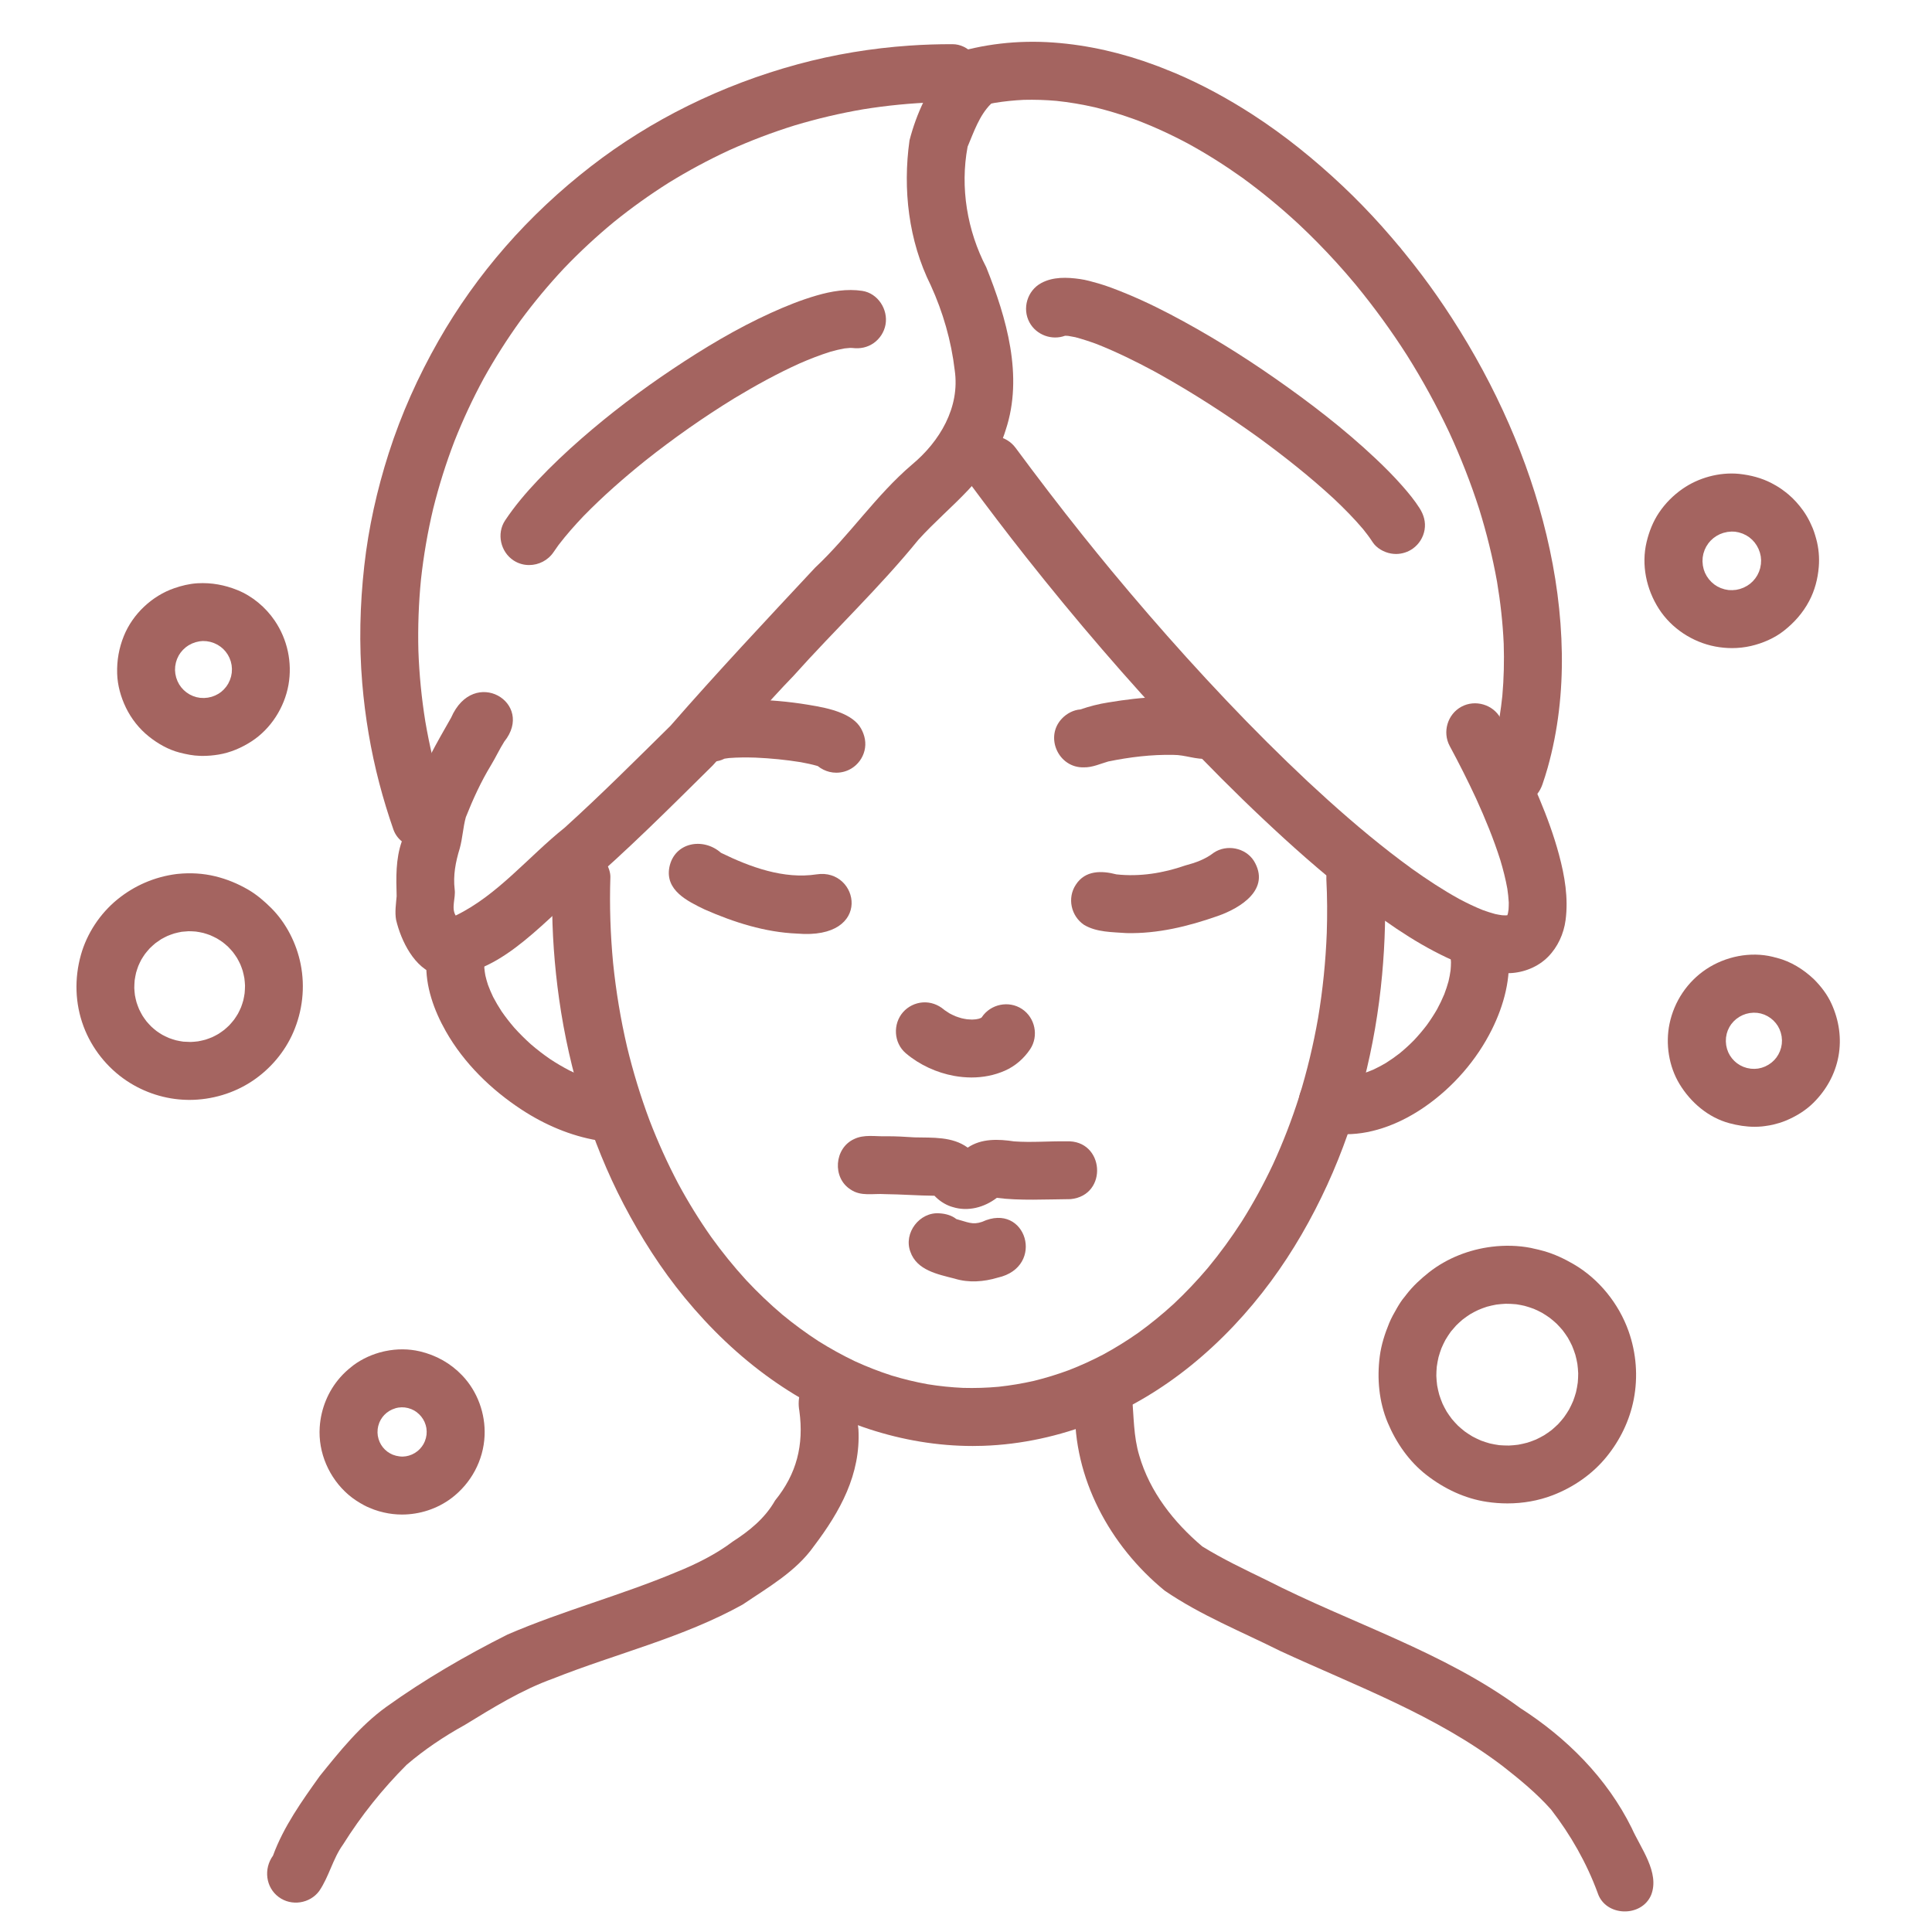
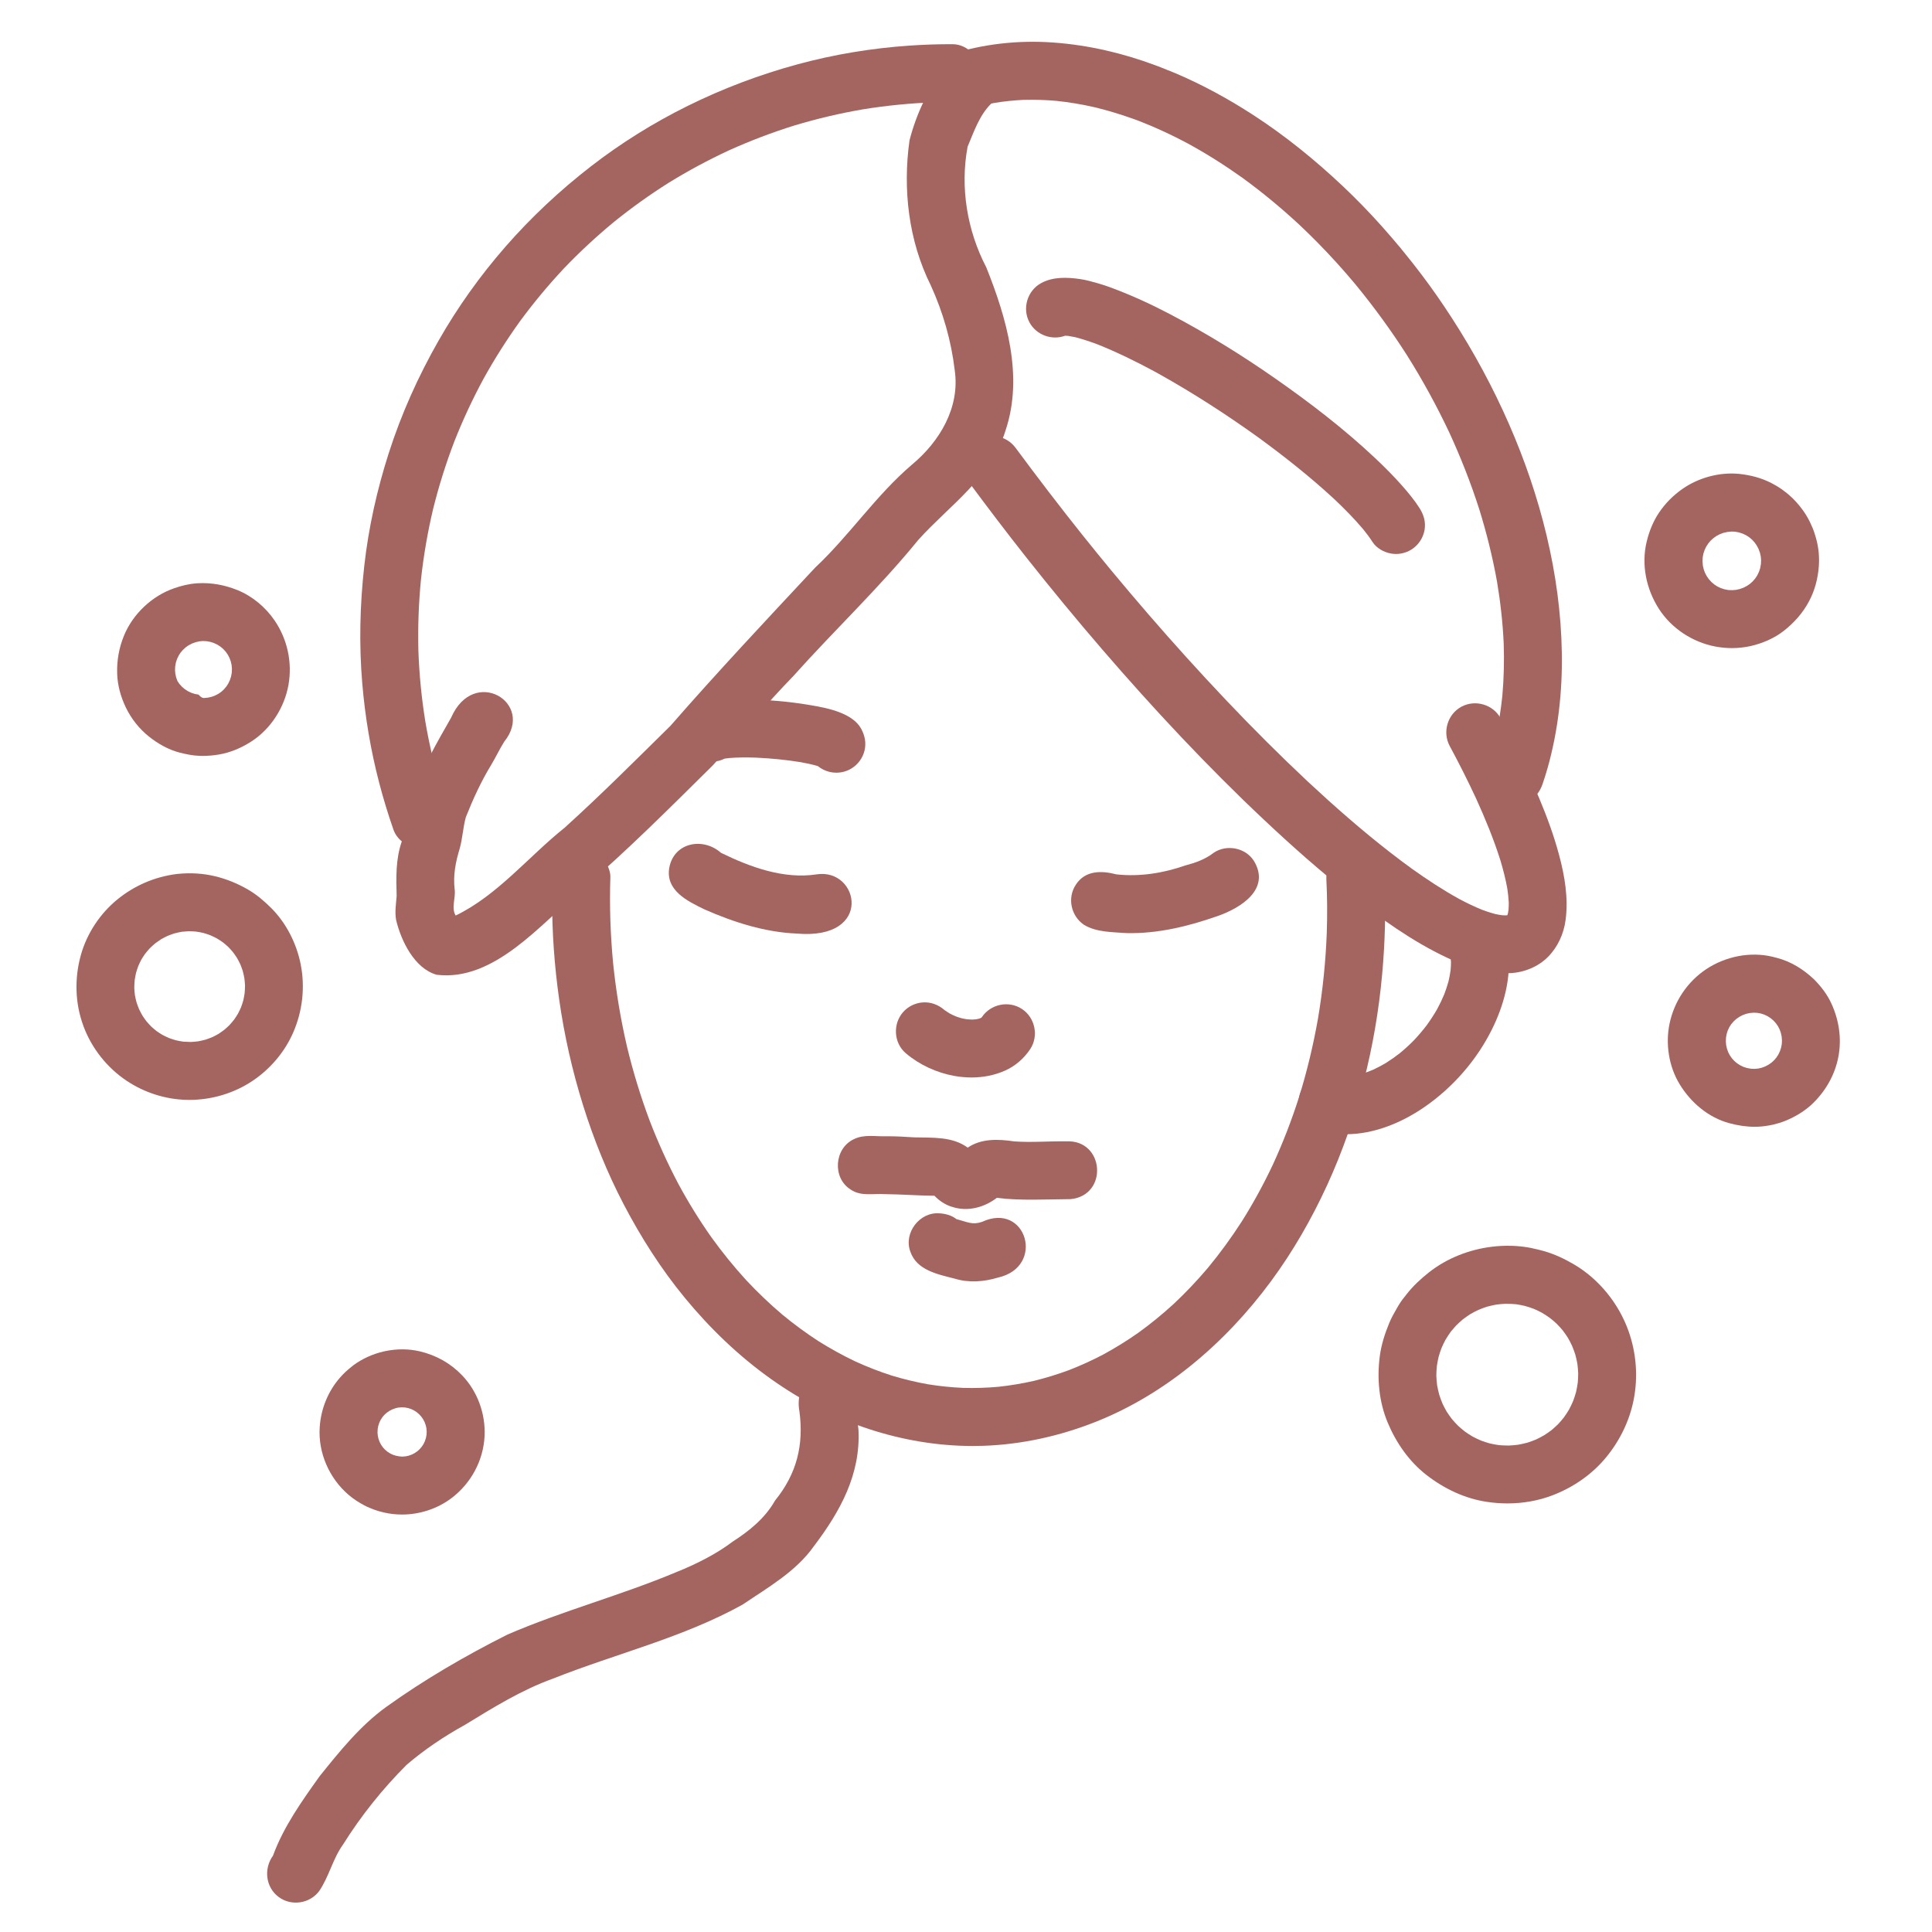
<svg xmlns="http://www.w3.org/2000/svg" version="1.1" id="Capa_de_vector_1_" x="0px" y="0px" viewBox="0 0 1000 1000" style="enable-background:new 0 0 1000 1000;" xml:space="preserve">
  <style type="text/css">
	.st0{fill:#A46460;}
</style>
  <path class="st0" d="M412.54,483.22c-16.51-0.66-32.75-5.85-47.79-12.47c-8.95-4.31-20.58-9.94-18.28-21.9  c2.6-12.91,17.48-15.59,26.7-7.44c15.14,7.4,32.51,13.78,49.56,11.15C444.71,449.19,452.31,486.62,412.54,483.22z" />
  <path class="st0" d="M583.06,482.97c-7.35-0.55-15.47-0.38-21.97-4.27c-6.76-4.59-8.79-13.91-4.24-20.78  c4.87-7.54,13.38-7.34,21-5.35c12.05,1.33,24.21-0.63,35.61-4.59c5.29-1.41,10.4-3.19,14.75-6.59c6.67-4.52,16.44-2.65,20.8,4.19  c8.8,14.55-6.57,24.31-18.76,28.56C615.06,479.47,599.28,483.35,583.06,482.97z" />
  <path class="st0" d="M493.94,556.89c-9.08-1.63-17.96-5.69-25.02-11.67c-0.01-0.01-0.02-0.01-0.02-0.02  c-0.04-0.04-0.09-0.07-0.13-0.11c-6.21-5.31-6.71-15.08-1.38-21.17c2.58-2.95,6.28-4.78,10.18-5.07c4.05-0.3,7.9,1.1,10.99,3.69  c0.04,0.04,0.09,0.07,0.13,0.11c0.05,0.04,0.1,0.08,0.15,0.13c0.02,0.01,0.03,0.02,0.05,0.04c0.84,0.6,1.71,1.17,2.59,1.71  c1.02,0.54,2.05,1.03,3.11,1.49c1.03,0.38,2.08,0.72,3.14,1.02c0.94,0.21,1.89,0.4,2.85,0.54c0.86,0.08,1.72,0.13,2.58,0.15  c0.66-0.03,1.32-0.07,1.97-0.14c0.48-0.08,0.95-0.18,1.42-0.28c0.29-0.09,0.58-0.19,0.87-0.3c0.16-0.07,0.31-0.15,0.46-0.23  c0.07-0.04,0.13-0.09,0.2-0.13c0.04-0.05,0.07-0.11,0.11-0.16c4.54-6.8,13.95-8.76,20.79-4.24c6.8,4.5,8.77,13.98,4.24,20.79  c-3.23,4.84-7.73,8.77-13.07,11.13c-5.48,2.42-11.37,3.53-17.3,3.53C499.86,557.69,496.88,557.42,493.94,556.89z" />
  <path class="st0" d="M493.2,624.79c-3.14-0.85-6.23-2.7-8.58-4.93c-0.33-0.31-0.64-0.62-0.95-0.94c-8.58-0.07-17.14-0.76-25.72-0.84  c-6.01-0.42-12.29,1.32-17.69-2.39c-9.59-6.06-8.45-21.36,1.76-26.08c5.2-2.58,11.14-1.29,16.71-1.48  c4.89-0.04,9.73,0.26,14.62,0.57c9.37,0.23,19.56-0.53,27.54,5.31c7.11-4.83,15.89-4.45,24.03-3.23c8.98,0.66,18.02-0.16,27.03-0.03  c19.79-0.91,21.8,28.01,2.19,29.92c-12.34,0.09-26.52,0.88-38.19-0.67C509.5,624.95,501.09,627.23,493.2,624.79z" />
  <path class="st0" d="M494.09,661.81c-8.69-2.24-19.56-4.29-22.89-13.93c-3.63-9.7,4.8-20.73,15.12-19.86  c3.11,0.18,6.31,1.06,8.71,2.98c5.78,1.53,8.27,3.16,13.31,1.42c22.86-10.62,33.01,23.3,8.15,28.87  C509.19,663.48,501.44,664.08,494.09,661.81z" />
-   <path class="st0" d="M309.25,590.27c-14.01-2.38-27.4-8.14-39.25-15.91c-15.81-10.36-29.89-24.07-39.26-40.61  c-6.1-10.76-10.62-23.31-10.05-35.84c0.2-4.03,1.5-7.71,4.39-10.61c2.8-2.8,6.65-4.39,10.61-4.39c7.89,0,15.38,6.83,15,15  c0,0.07,0,0.13-0.01,0.2c0,0.03,0,0.05,0,0.08c-0.03,0.94-0.02,1.88,0.01,2.83c0.12,1.3,0.3,2.58,0.53,3.86  c0.38,1.65,0.83,3.27,1.36,4.88c0.79,2.13,1.68,4.21,2.66,6.26c1.33,2.55,2.8,5.03,4.37,7.44c2.04,2.95,4.25,5.78,6.59,8.5  c2.71,3.01,5.58,5.86,8.6,8.57c3.16,2.72,6.47,5.27,9.91,7.64c3.27,2.15,6.64,4.14,10.12,5.94c3.09,1.51,6.25,2.87,9.49,4.04  c2.62,0.87,5.28,1.61,7.98,2.21c0.34,0.06,0.68,0.13,1.02,0.18c3.91,0.66,7.39,2.53,9.84,5.7c2.44,3.16,3.52,7.24,2.99,11.2  c-0.97,7.17-7.46,13.02-14.67,13.02C310.74,590.46,309.99,590.4,309.25,590.27z" />
  <path class="st0" d="M684.41,585.5c-0.59-0.12-1.18-0.28-1.76-0.48c-0.02-0.01-0.05-0.02-0.07-0.02c-0.03-0.01-0.07-0.02-0.1-0.03  c-7.81-2.41-12.11-11.25-9.6-18.92c1.2-3.7,3.87-6.83,7.3-8.63c3.64-1.91,7.71-2.1,11.62-0.96c0.06,0.02,0.11,0.03,0.16,0.05  c0.07,0.02,0.15,0.04,0.22,0.06c0.74,0.16,1.48,0.29,2.23,0.41c0.9,0.07,1.79,0.11,2.69,0.12c1.17-0.06,2.33-0.17,3.5-0.32  c1.52-0.27,3.02-0.61,4.51-1.02c1.9-0.6,3.77-1.3,5.6-2.07c2.28-1.06,4.5-2.23,6.66-3.51c2.49-1.57,4.89-3.27,7.21-5.08  c2.55-2.1,4.98-4.33,7.3-6.68c2.32-2.47,4.51-5.05,6.57-7.74c1.92-2.65,3.7-5.38,5.34-8.21c1.39-2.55,2.64-5.16,3.76-7.84  c0.84-2.21,1.58-4.45,2.21-6.73c0.44-1.88,0.8-3.77,1.06-5.68c0.13-1.39,0.2-2.79,0.21-4.19c-0.07-1.44-0.21-2.86-0.41-4.28  c-1.03-7.32,4.68-14.4,11.64-15.97c3.91-0.88,8.11-0.14,11.47,2.05c3.12,2.03,5.84,5.53,6.46,9.28c0.11,0.65,0.21,1.31,0.31,1.97  c0,0,0,0,0,0c0,0.03,0.01,0.06,0.01,0.09c0.01,0.05,0.02,0.1,0.02,0.16c0.02,0.14,0.04,0.28,0.05,0.42  c1.8,14.11-2.15,28.63-8.42,41.2c-7.89,15.81-19.99,29.68-34.47,39.78c-11.9,8.3-26.38,14.34-40.97,14.34  C692.61,587.03,688.49,586.55,684.41,585.5z M750.92,495.73c0-0.02,0-0.03,0-0.04c0.02,0,0.04-0.01,0.05-0.01  c-0.11-0.5-0.21-1-0.29-1.52C750.76,494.69,750.84,495.21,750.92,495.73z" />
  <path class="st0" d="M887.84,334.64c-11.78-2.23-22.7-9.38-29.2-19.51c-6.52-10.15-9.19-22.81-6.35-34.66  c1.29-5.36,3.32-10.52,6.41-15.12c3.26-4.84,7.36-8.96,12.14-12.3c8.3-5.79,19.06-8.74,29.18-7.79c0,0,0,0,0,0  c0.1,0.01,0.19,0.02,0.29,0.03c5.84,0.64,11.49,2.09,16.72,4.83c1.53,0.8,3.04,1.66,4.47,2.62c0.89,0.6,1.73,1.26,2.59,1.9  c0.06,0.04,0.12,0.09,0.17,0.13c0.01,0.01,0.02,0.01,0.03,0.02c0.48,0.36,0.95,0.74,1.4,1.13c2.86,2.42,5.37,5.25,7.56,8.29  c1.33,1.85,2.5,3.84,3.51,5.88c0.28,0.56,0.53,1.13,0.78,1.7c1.11,2.26,1.86,4.73,2.52,7.13c1.29,4.62,1.73,9.66,1.34,14.43  c-0.5,6.21-2.08,12.31-5.02,17.82c-3.25,6.11-7.67,11.09-13.09,15.35c-4.88,3.83-10.96,6.44-16.97,7.83  c-3.22,0.74-6.53,1.11-9.84,1.11C893.59,335.45,890.68,335.18,887.84,334.64z M896.73,305.46c0.64-0.04,1.27-0.09,1.91-0.16  c0.65-0.13,1.3-0.27,1.94-0.44c0.65-0.22,1.29-0.46,1.93-0.71c0.63-0.31,1.25-0.64,1.86-0.98c0.51-0.34,1-0.68,1.49-1.04  c0.49-0.42,0.97-0.85,1.43-1.3c0.43-0.48,0.84-0.96,1.24-1.46c0.37-0.53,0.72-1.07,1.06-1.62c0.31-0.6,0.6-1.21,0.87-1.83  c0.22-0.62,0.42-1.24,0.61-1.86c0.15-0.7,0.28-1.4,0.38-2.11c0.05-0.67,0.08-1.34,0.09-2.01c-0.04-0.66-0.09-1.31-0.17-1.96  c-0.13-0.65-0.27-1.29-0.44-1.93c-0.22-0.66-0.46-1.31-0.72-1.95c-0.29-0.59-0.59-1.16-0.91-1.73c-0.36-0.54-0.73-1.08-1.12-1.6  c-0.41-0.47-0.83-0.94-1.26-1.39c-0.45-0.41-0.91-0.8-1.38-1.18c-0.07-0.05-0.14-0.1-0.2-0.15c-0.49-0.34-0.99-0.66-1.5-0.97  c-0.6-0.31-1.21-0.6-1.82-0.87c-0.65-0.24-1.31-0.45-1.98-0.64c-0.64-0.14-1.28-0.26-1.93-0.36c-0.6-0.04-1.19-0.07-1.79-0.08  c-0.72,0.04-1.43,0.11-2.15,0.19c-0.73,0.15-1.46,0.31-2.18,0.5c-0.6,0.21-1.19,0.43-1.77,0.66c-0.59,0.3-1.18,0.6-1.75,0.92  c-0.54,0.36-1.07,0.73-1.59,1.11c-0.52,0.45-1.02,0.91-1.51,1.38c-0.38,0.43-0.75,0.86-1.1,1.3c-0.39,0.56-0.76,1.13-1.12,1.71  c-0.29,0.57-0.57,1.14-0.83,1.72c-0.23,0.65-0.45,1.3-0.65,1.96c-0.14,0.65-0.26,1.29-0.36,1.95c-0.05,0.68-0.09,1.37-0.1,2.06  c0.04,0.71,0.1,1.43,0.19,2.14c0.13,0.67,0.28,1.34,0.45,2c0.2,0.58,0.41,1.15,0.63,1.72c0.28,0.58,0.57,1.14,0.89,1.7  c0.37,0.56,0.75,1.1,1.14,1.64c0.44,0.51,0.9,1.01,1.37,1.5c0.47,0.43,0.96,0.84,1.46,1.24c0.51,0.35,1.04,0.69,1.57,1.02  c0.58,0.29,1.16,0.57,1.75,0.83c0.66,0.24,1.33,0.45,2,0.65c0.68,0.14,1.36,0.27,2.04,0.38  C895.37,305.42,896.05,305.45,896.73,305.46z" />
  <path class="st0" d="M895.08,581.36c-10.89-2.94-20-10.75-25.76-20.26c-5.55-9.15-7.34-20.79-5.17-31.23  c2.39-11.5,9.19-21.71,18.99-28.23c9.92-6.6,22.83-9.25,34.48-6.39c0.37,0.09,0.73,0.19,1.09,0.3c0.34,0.07,0.68,0.15,1.01,0.24  c7.24,1.87,13.65,5.89,19.06,10.96c3.76,3.75,7.01,7.96,9.22,12.83c3.88,8.53,5.3,17.95,3.57,27.23  c-1.71,9.21-6.32,17.43-12.94,23.99c-4.1,4.07-9.2,7.15-14.52,9.33c-2.02,0.82-4.13,1.45-6.24,1.96c-0.65,0.15-1.31,0.29-1.97,0.4  c-0.13,0.02-0.26,0.04-0.38,0.06c-1.18,0.18-2.36,0.39-3.56,0.5c-1.27,0.12-2.53,0.17-3.78,0.17  C903.76,583.22,899.39,582.52,895.08,581.36z M908.17,553.24c0.56-0.03,1.11-0.08,1.67-0.14c0.11-0.02,0.21-0.03,0.32-0.05  c0.57-0.11,1.14-0.25,1.71-0.39c0.58-0.19,1.15-0.4,1.72-0.63c0.6-0.29,1.19-0.6,1.77-0.93c0.53-0.35,1.05-0.71,1.56-1.09  c0.48-0.41,0.94-0.83,1.39-1.27c0.39-0.43,0.77-0.87,1.13-1.33c0.36-0.51,0.69-1.04,1.02-1.57c0.29-0.56,0.56-1.13,0.82-1.71  c0.23-0.63,0.43-1.26,0.62-1.89c0.13-0.63,0.25-1.25,0.35-1.88c0.05-0.64,0.08-1.28,0.09-1.92c-0.04-0.67-0.1-1.34-0.17-2  c-0.13-0.65-0.28-1.3-0.44-1.95c-0.2-0.59-0.42-1.18-0.65-1.76c-0.27-0.56-0.56-1.11-0.86-1.65c-0.33-0.5-0.68-1-1.04-1.48  c-0.41-0.47-0.83-0.93-1.26-1.38c-0.45-0.4-0.91-0.79-1.38-1.17c-0.53-0.37-1.06-0.72-1.61-1.05c-0.56-0.29-1.13-0.56-1.7-0.82  c-0.61-0.22-1.23-0.42-1.86-0.6c-0.58-0.12-1.17-0.23-1.76-0.32c-0.65-0.05-1.31-0.08-1.96-0.09c-0.69,0.04-1.39,0.1-2.08,0.19  c-0.62,0.12-1.23,0.26-1.84,0.42c-0.59,0.2-1.18,0.42-1.76,0.65c-0.57,0.28-1.13,0.57-1.69,0.88c-0.54,0.36-1.08,0.73-1.6,1.12  c-0.46,0.4-0.92,0.82-1.36,1.24c-0.43,0.48-0.84,0.97-1.25,1.47c-0.32,0.46-0.63,0.93-0.92,1.41c-0.3,0.59-0.59,1.19-0.86,1.8  c-0.2,0.57-0.39,1.15-0.56,1.73c-0.14,0.64-0.25,1.28-0.35,1.93c-0.05,0.67-0.08,1.34-0.09,2.01c0.04,0.66,0.1,1.31,0.17,1.97  c0.13,0.64,0.27,1.28,0.43,1.91c0.21,0.62,0.43,1.24,0.68,1.84c0.26,0.52,0.53,1.04,0.82,1.55c0.33,0.51,0.68,1.01,1.05,1.49  c0.4,0.46,0.8,0.9,1.22,1.34c0.28,0.25,0.56,0.5,0.84,0.74c0.2,0.16,0.39,0.32,0.59,0.48c0.12,0.08,0.24,0.16,0.35,0.24  c0.4,0.28,0.82,0.54,1.24,0.8c0.56,0.29,1.12,0.56,1.69,0.81c0.59,0.21,1.19,0.41,1.8,0.59c0.69,0.15,1.38,0.28,2.08,0.38  C906.87,553.19,907.52,553.22,908.17,553.24z" />
  <path class="st0" d="M769.68,777.37c-11.47-1.7-22.08-6.77-31.2-13.81c-9.07-7.01-15.8-16.7-20.2-27.2  c-4.53-10.83-5.61-22.82-4.11-34.38c0.77-5.93,2.6-11.62,4.87-17.13c1.11-2.7,2.55-5.25,4.01-7.77c1.14-1.98,2.45-4.09,4.01-5.9  c0.05-0.06,0.09-0.11,0.14-0.17c0.23-0.31,0.47-0.62,0.71-0.93c3.36-4.37,7.43-8.12,11.73-11.52c9.29-7.33,20.85-11.82,32.54-13.25  c6.67-0.82,13.64-0.68,20.25,0.62c0.4,0.08,0.79,0.17,1.18,0.28c1.82,0.37,3.64,0.82,5.45,1.33c5.44,1.54,10.55,3.95,15.42,6.78  c13.15,7.65,23.44,20.46,28.49,34.76c3.98,11.28,4.93,23.5,2.65,35.24c-2.12,10.94-7.09,21.14-14.11,29.76  c-7.29,8.96-17.14,15.76-27.9,19.88c-7.46,2.85-15.39,4.2-23.33,4.2C776.74,778.16,773.19,777.9,769.68,777.37z M781.01,748.21  c1.61-0.08,3.22-0.21,4.82-0.43c1.59-0.29,3.16-0.64,4.73-1.06c1.52-0.48,3.01-1.03,4.49-1.64c1.42-0.67,2.81-1.4,4.17-2.18  c1.33-0.85,2.62-1.75,3.88-2.7c1.2-1.01,2.36-2.06,3.47-3.16c1.03-1.11,2.01-2.26,2.94-3.45c0.93-1.3,1.8-2.64,2.62-4.01  c0.78-1.46,1.49-2.95,2.14-4.47c0.55-1.48,1.04-2.99,1.47-4.51c0.38-1.65,0.68-3.3,0.91-4.98c0.14-1.6,0.22-3.2,0.22-4.81  c-0.07-1.64-0.22-3.28-0.43-4.91c-0.28-1.58-0.63-3.15-1.05-4.7c-0.5-1.56-1.06-3.09-1.69-4.61c-0.68-1.45-1.42-2.86-2.22-4.25  c-0.82-1.28-1.69-2.52-2.61-3.73c-1.01-1.21-2.07-2.37-3.18-3.49c-1.13-1.05-2.31-2.05-3.53-3c-1.31-0.94-2.66-1.82-4.05-2.64  c-1.38-0.74-2.79-1.42-4.23-2.03c-1.56-0.59-3.14-1.1-4.74-1.54c-1.34-0.31-2.69-0.57-4.05-0.78c-0.14-0.02-0.28-0.04-0.42-0.06  c-1.78-0.16-3.55-0.24-5.33-0.25c-1.62,0.08-3.24,0.23-4.85,0.43c-1.62,0.3-3.22,0.66-4.82,1.09c-1.51,0.49-2.99,1.04-4.45,1.65  c-1.39,0.66-2.74,1.37-4.08,2.13c-1.37,0.88-2.7,1.81-4,2.8c-1.18,1-2.32,2.03-3.42,3.12c-0.84,0.91-1.65,1.84-2.43,2.8  c-0.12,0.15-0.25,0.3-0.37,0.45c-0.98,1.36-1.89,2.76-2.75,4.2c-0.75,1.42-1.45,2.86-2.08,4.34c-0.57,1.52-1.07,3.06-1.51,4.63  c-0.37,1.63-0.68,3.28-0.91,4.93c-0.14,1.58-0.22,3.16-0.23,4.75c0.07,1.67,0.21,3.33,0.43,4.99c0.29,1.63,0.66,3.23,1.09,4.82  c0.51,1.57,1.08,3.11,1.71,4.63c0.65,1.37,1.36,2.72,2.12,4.04c0.85,1.32,1.75,2.61,2.71,3.86c0.99,1.17,2.01,2.3,3.09,3.39  c1.14,1.05,2.32,2.06,3.55,3.03c1.28,0.91,2.58,1.76,3.93,2.57c1.48,0.79,2.98,1.51,4.52,2.17c1.49,0.55,3,1.04,4.53,1.47  c1.62,0.37,3.25,0.67,4.89,0.9C777.68,748.14,779.34,748.21,781.01,748.21z" />
  <path class="st0" d="M198.71,782.86c-1.69-0.39-3.36-0.84-4.98-1.44c-0.04-0.01-0.07-0.03-0.11-0.04c-0.07-0.03-0.14-0.05-0.21-0.08  c-0.24-0.09-0.48-0.19-0.72-0.29c-0.03-0.01-0.06-0.02-0.09-0.04c-0.42-0.15-0.83-0.31-1.23-0.49c-0.94-0.38-1.87-0.79-2.76-1.27  c-2.94-1.58-5.73-3.35-8.27-5.54c-9.98-8.61-15.74-21.75-14.86-34.96c0.63-9.57,4.33-18.68,10.69-25.87  c1.72-1.94,3.62-3.72,5.67-5.32c0.37-0.32,0.75-0.63,1.15-0.92c4.57-3.36,9.89-5.75,15.46-7.05c0.04-0.01,0.08-0.02,0.12-0.03  c0,0,0,0,0.01,0c0.24-0.06,0.49-0.11,0.74-0.16c0.07-0.01,0.14-0.03,0.21-0.04c5.87-1.22,11.99-1.22,17.79,0.15  c8.45,1.99,15.89,6.15,21.91,12.45c7.91,8.27,12.1,19.8,11.59,31.21c-0.57,12.79-7.01,24.7-17.22,32.37  c-7.31,5.49-16.42,8.43-25.53,8.43C204.91,783.92,201.77,783.57,198.71,782.86z M208.4,753.93c0.55-0.04,1.11-0.09,1.66-0.15  c0.51-0.1,1.03-0.21,1.54-0.34c0.54-0.18,1.07-0.37,1.6-0.58c0.51-0.25,1.02-0.51,1.52-0.79c0.48-0.32,0.95-0.65,1.41-0.99  c0.4-0.35,0.78-0.7,1.16-1.07c0.36-0.4,0.71-0.81,1.04-1.23c0.31-0.45,0.61-0.9,0.89-1.36c0.23-0.46,0.46-0.92,0.67-1.4  c0.21-0.58,0.4-1.16,0.57-1.75c0.12-0.54,0.22-1.09,0.31-1.64c0.04-0.56,0.07-1.11,0.08-1.67c-0.03-0.59-0.08-1.18-0.15-1.77  c-0.1-0.53-0.22-1.05-0.36-1.57c-0.18-0.54-0.38-1.07-0.59-1.6c-0.23-0.47-0.47-0.93-0.73-1.39c-0.31-0.47-0.63-0.93-0.97-1.39  c-0.35-0.41-0.71-0.8-1.08-1.19c-0.45-0.41-0.92-0.81-1.39-1.19c-0.4-0.27-0.81-0.54-1.22-0.79c-0.49-0.25-0.98-0.49-1.48-0.71  c-0.56-0.2-1.12-0.38-1.68-0.55c-0.56-0.12-1.12-0.22-1.68-0.31c-0.55-0.04-1.09-0.07-1.64-0.08c-0.58,0.03-1.15,0.08-1.73,0.15  c-0.43,0.08-0.85,0.18-1.27,0.28c-0.01,0-0.01,0-0.02,0.01c-0.62,0.2-1.22,0.42-1.83,0.66c-0.49,0.24-0.98,0.49-1.46,0.75  c-0.49,0.33-0.98,0.66-1.45,1.01c-0.41,0.37-0.82,0.74-1.22,1.12c-0.32,0.36-0.64,0.73-0.94,1.11c-0.31,0.45-0.62,0.91-0.91,1.38  c-0.25,0.48-0.49,0.97-0.71,1.46c-0.2,0.57-0.39,1.15-0.56,1.73c-0.11,0.52-0.2,1.04-0.29,1.57c-0.05,0.62-0.07,1.25-0.09,1.87  c0.04,0.55,0.09,1.1,0.15,1.65c0.12,0.57,0.24,1.13,0.39,1.69c0.18,0.52,0.38,1.04,0.58,1.55c0.23,0.47,0.47,0.93,0.73,1.39  c0.29,0.44,0.59,0.88,0.91,1.31c0.35,0.41,0.71,0.81,1.08,1.2c0.42,0.38,0.85,0.74,1.29,1.09c0.43,0.29,0.87,0.58,1.32,0.85  c0.45,0.23,0.91,0.45,1.36,0.67c0.08,0.03,0.16,0.06,0.25,0.09c0.52,0.18,1.04,0.35,1.57,0.5c0.55,0.11,1.1,0.22,1.65,0.3  C207.24,753.89,207.82,753.92,208.4,753.93z" />
  <path class="st0" d="M96.56,569.28c-11-0.25-21.91-3.78-31.04-9.89c-10.1-6.76-18.02-16.74-22.27-28.12  c-4.45-11.91-4.79-24.85-1.36-37.06c3.11-11.09,9.9-21.33,18.8-28.61c8.85-7.23,19.38-11.77,30.72-13.21c0.1-0.01,0.2-0.02,0.3-0.03  c0.17-0.02,0.35-0.04,0.52-0.05c6.39-0.64,12.96-0.26,19.2,1.26c6.05,1.48,11.67,3.8,17.05,6.93c4.41,2.57,8.3,5.91,11.9,9.5  c7.79,7.77,13.12,18.35,15.25,29.09c2.36,11.89,0.97,24.21-3.86,35.31c-4.39,10.11-11.87,18.89-21.01,25.02  c-9.69,6.5-21.21,9.89-32.85,9.89C97.48,569.29,97.02,569.29,96.56,569.28z M98.72,539.32c1.28-0.06,2.55-0.17,3.82-0.33  c1.28-0.24,2.54-0.52,3.8-0.86c1.18-0.39,2.33-0.81,3.48-1.28c1.11-0.53,2.2-1.1,3.26-1.71c1.03-0.67,2.02-1.37,3-2.11  c0.91-0.77,1.79-1.57,2.64-2.4c0.85-0.93,1.66-1.88,2.44-2.86c0.71-1.01,1.38-2.04,2.01-3.09c0.57-1.09,1.1-2.19,1.59-3.32  c0.43-1.15,0.81-2.31,1.15-3.49c0.29-1.25,0.52-2.51,0.71-3.79c0.12-1.32,0.18-2.63,0.2-3.95c-0.06-1.29-0.18-2.57-0.34-3.85  c-0.24-1.28-0.52-2.54-0.86-3.8c-0.37-1.13-0.78-2.25-1.23-3.35c-0.54-1.14-1.12-2.26-1.75-3.35c-0.67-1.04-1.37-2.04-2.12-3.03  c-0.8-0.94-1.63-1.85-2.49-2.73c-0.87-0.8-1.77-1.56-2.69-2.29c-1-0.71-2.02-1.37-3.07-2c-1.15-0.61-2.31-1.17-3.51-1.69  c-1.19-0.44-2.38-0.83-3.6-1.17c-1.24-0.28-2.49-0.51-3.76-0.69c-1.27-0.11-2.54-0.18-3.82-0.18c-1.11,0.05-2.22,0.14-3.33,0.27  c-0.04,0-0.08,0.01-0.11,0.01c-0.02,0-0.04,0.01-0.06,0.01c-0.02,0-0.04,0.01-0.07,0.01c-1.29,0.23-2.56,0.52-3.82,0.86  c-1.2,0.39-2.38,0.82-3.55,1.3c-1.11,0.53-2.19,1.1-3.27,1.7c-1,0.65-1.98,1.33-2.94,2.04c-1,0.85-1.96,1.72-2.9,2.63  c-0.84,0.93-1.64,1.88-2.42,2.86c-0.69,0.98-1.34,1.99-1.96,3.02c-0.57,1.08-1.09,2.18-1.57,3.3c-0.42,1.14-0.79,2.29-1.14,3.46  c-0.3,1.3-0.54,2.62-0.74,3.94c-0.11,1.34-0.18,2.67-0.19,4.01c0.07,1.22,0.17,2.44,0.32,3.65c0.23,1.26,0.51,2.52,0.85,3.76  c0.39,1.2,0.83,2.37,1.31,3.53c0.54,1.12,1.11,2.21,1.72,3.28c0.66,1.02,1.36,2.02,2.1,2.99c0.8,0.94,1.63,1.85,2.5,2.73  c0.88,0.8,1.78,1.57,2.72,2.31c0.98,0.7,1.99,1.35,3.02,1.97c1.15,0.61,2.31,1.16,3.5,1.67c1.18,0.43,2.37,0.82,3.58,1.16  c1.24,0.28,2.49,0.51,3.75,0.69C96.16,539.24,97.44,539.3,98.72,539.32z" />
-   <path class="st0" d="M103.47,391.23c-3.57-0.1-7-0.8-10.45-1.68c-5.84-1.49-11.3-4.61-15.98-8.35c-4.98-3.97-9.11-9.22-11.88-14.95  c-2.64-5.47-4.34-11.54-4.52-17.63c-0.2-6.77,0.94-13.21,3.48-19.48c4.59-11.33,14.55-20.73,26.12-24.7  c3.74-1.29,7.66-2.25,11.62-2.52c0.14-0.01,0.28-0.02,0.43-0.03c7.15-0.39,13.99,0.86,20.63,3.55c7.73,3.12,14.61,8.93,19.27,15.8  c6.59,9.7,9.16,21.65,7.13,33.21c-2.07,11.73-9.13,22.82-19.18,29.31c-5.14,3.32-10.86,5.78-16.91,6.79  c-2.81,0.47-5.57,0.71-8.4,0.71C104.39,391.25,103.93,391.25,103.47,391.23z M105.66,361.28c0.65-0.04,1.3-0.1,1.95-0.18  c0.65-0.13,1.3-0.28,1.95-0.44c0.61-0.21,1.2-0.43,1.8-0.67c0.59-0.29,1.17-0.59,1.74-0.91c0.48-0.32,0.96-0.65,1.42-0.99  c0.45-0.39,0.89-0.79,1.32-1.21c0.45-0.5,0.88-1,1.3-1.52c0.33-0.48,0.65-0.97,0.96-1.47c0.32-0.62,0.62-1.25,0.9-1.89  c0.22-0.62,0.42-1.24,0.61-1.87c0.13-0.63,0.25-1.27,0.35-1.91c0.05-0.67,0.08-1.35,0.09-2.02c-0.04-0.64-0.09-1.28-0.17-1.93  c-0.12-0.64-0.26-1.27-0.42-1.89c-0.22-0.64-0.45-1.27-0.7-1.89c-0.27-0.55-0.55-1.09-0.85-1.62c-0.35-0.53-0.72-1.06-1.1-1.57  c-0.41-0.48-0.84-0.95-1.28-1.4c-0.43-0.39-0.88-0.77-1.34-1.13c-0.53-0.37-1.06-0.71-1.61-1.05c-0.59-0.31-1.19-0.6-1.8-0.86  c-0.63-0.23-1.27-0.43-1.91-0.62c-0.63-0.14-1.26-0.25-1.89-0.35c-0.67-0.05-1.34-0.09-2.01-0.1c-0.56,0.04-1.13,0.09-1.69,0.16  c-0.67,0.13-1.34,0.28-2,0.45c-0.65,0.22-1.29,0.45-1.93,0.7c-0.6,0.3-1.19,0.61-1.78,0.94c-0.46,0.31-0.92,0.63-1.37,0.96  c-0.53,0.45-1.04,0.92-1.54,1.4c-0.42,0.47-0.83,0.96-1.22,1.45c-0.31,0.46-0.62,0.92-0.91,1.39c-0.31,0.6-0.61,1.21-0.88,1.83  c-0.21,0.59-0.41,1.19-0.59,1.8c-0.15,0.68-0.27,1.36-0.38,2.04c-0.05,0.65-0.08,1.3-0.09,1.96c0.04,0.64,0.09,1.27,0.17,1.9  c0.13,0.65,0.27,1.29,0.43,1.93c0.21,0.63,0.44,1.26,0.69,1.88c0.28,0.57,0.57,1.13,0.87,1.68c0.34,0.51,0.69,1.01,1.06,1.51  c0.41,0.48,0.84,0.94,1.28,1.4c0.46,0.41,0.93,0.81,1.41,1.2c0.54,0.37,1.08,0.73,1.64,1.07c0.56,0.29,1.12,0.56,1.7,0.81  c0.62,0.22,1.24,0.42,1.86,0.61c0.63,0.13,1.27,0.25,1.91,0.35C104.28,361.24,104.97,361.27,105.66,361.28z" />
-   <path class="st0" d="M265.86,290.11c-6.8-4.42-8.93-13.94-4.41-20.75c4.95-7.45,10.79-14.3,16.93-20.79  c7.16-7.57,14.73-14.71,22.57-21.56c14.89-13,30.73-24.98,47.16-35.96c16.23-10.84,33.13-21.02,50.93-29.1  c7.72-3.5,15.54-6.66,23.69-9.02c7.61-2.2,15.68-3.58,23.59-2.37c8.09,1.24,13.46,9.63,12.02,17.48c-0.71,3.85-2.95,7.32-6.16,9.56  c-3.2,2.24-6.98,3-10.8,2.53c-0.43-0.03-0.86-0.05-1.29-0.06c-1,0.06-2,0.15-2.99,0.28c-2.43,0.43-4.83,1.02-7.21,1.69  c-5.48,1.71-10.82,3.8-16.08,6.1c-11.56,5.23-22.69,11.35-33.55,17.9c-16.04,9.84-31.47,20.67-46.22,32.37  c-11.13,8.94-21.88,18.37-31.87,28.58c-4.61,4.83-9.03,9.82-13.09,15.13c-0.86,1.17-1.69,2.36-2.5,3.57  c-2.89,4.36-7.77,6.78-12.71,6.78C271.14,292.48,268.34,291.72,265.86,290.11z" />
+   <path class="st0" d="M103.47,391.23c-3.57-0.1-7-0.8-10.45-1.68c-5.84-1.49-11.3-4.61-15.98-8.35c-4.98-3.97-9.11-9.22-11.88-14.95  c-2.64-5.47-4.34-11.54-4.52-17.63c-0.2-6.77,0.94-13.21,3.48-19.48c4.59-11.33,14.55-20.73,26.12-24.7  c3.74-1.29,7.66-2.25,11.62-2.52c0.14-0.01,0.28-0.02,0.43-0.03c7.15-0.39,13.99,0.86,20.63,3.55c7.73,3.12,14.61,8.93,19.27,15.8  c6.59,9.7,9.16,21.65,7.13,33.21c-2.07,11.73-9.13,22.82-19.18,29.31c-5.14,3.32-10.86,5.78-16.91,6.79  c-2.81,0.47-5.57,0.71-8.4,0.71C104.39,391.25,103.93,391.25,103.47,391.23z M105.66,361.28c0.65-0.04,1.3-0.1,1.95-0.18  c0.65-0.13,1.3-0.28,1.95-0.44c0.61-0.21,1.2-0.43,1.8-0.67c0.59-0.29,1.17-0.59,1.74-0.91c0.48-0.32,0.96-0.65,1.42-0.99  c0.45-0.39,0.89-0.79,1.32-1.21c0.45-0.5,0.88-1,1.3-1.52c0.33-0.48,0.65-0.97,0.96-1.47c0.32-0.62,0.62-1.25,0.9-1.89  c0.22-0.62,0.42-1.24,0.61-1.87c0.13-0.63,0.25-1.27,0.35-1.91c0.05-0.67,0.08-1.35,0.09-2.02c-0.04-0.64-0.09-1.28-0.17-1.93  c-0.12-0.64-0.26-1.27-0.42-1.89c-0.22-0.64-0.45-1.27-0.7-1.89c-0.27-0.55-0.55-1.09-0.85-1.62c-0.35-0.53-0.72-1.06-1.1-1.57  c-0.41-0.48-0.84-0.95-1.28-1.4c-0.43-0.39-0.88-0.77-1.34-1.13c-0.53-0.37-1.06-0.71-1.61-1.05c-0.59-0.31-1.19-0.6-1.8-0.86  c-0.63-0.23-1.27-0.43-1.91-0.62c-0.63-0.14-1.26-0.25-1.89-0.35c-0.67-0.05-1.34-0.09-2.01-0.1c-0.56,0.04-1.13,0.09-1.69,0.16  c-0.67,0.13-1.34,0.28-2,0.45c-0.65,0.22-1.29,0.45-1.93,0.7c-0.6,0.3-1.19,0.61-1.78,0.94c-0.46,0.31-0.92,0.63-1.37,0.96  c-0.53,0.45-1.04,0.92-1.54,1.4c-0.42,0.47-0.83,0.96-1.22,1.45c-0.31,0.46-0.62,0.92-0.91,1.39c-0.31,0.6-0.61,1.21-0.88,1.83  c-0.21,0.59-0.41,1.19-0.59,1.8c-0.15,0.68-0.27,1.36-0.38,2.04c-0.05,0.65-0.08,1.3-0.09,1.96c0.04,0.64,0.09,1.27,0.17,1.9  c0.13,0.65,0.27,1.29,0.43,1.93c0.21,0.63,0.44,1.26,0.69,1.88c0.34,0.51,0.69,1.01,1.06,1.51  c0.41,0.48,0.84,0.94,1.28,1.4c0.46,0.41,0.93,0.81,1.41,1.2c0.54,0.37,1.08,0.73,1.64,1.07c0.56,0.29,1.12,0.56,1.7,0.81  c0.62,0.22,1.24,0.42,1.86,0.61c0.63,0.13,1.27,0.25,1.91,0.35C104.28,361.24,104.97,361.27,105.66,361.28z" />
  <path class="st0" d="M720,286.51c-3.66-0.63-7.55-2.79-9.59-5.99c-1.49-2.33-3.17-4.53-4.9-6.67c-4.67-5.52-9.76-10.66-15.01-15.62  c-12.52-11.56-25.91-22.14-39.68-32.17c-16.43-11.77-33.42-22.73-51.07-32.58c-0.82-0.46-1.65-0.91-2.48-1.37  c-9.61-5.16-19.38-9.96-29.52-13.99c-3.67-1.35-7.37-2.57-11.15-3.58c-1.25-0.26-2.5-0.49-3.77-0.69c-0.51-0.03-1.02-0.06-1.54-0.07  c-6.84,2.53-14.88-0.35-18.43-6.9c-3.9-7.19-1.14-16.44,6.04-20.34c6.13-3.34,13.37-3.06,20.06-2.11c3.19,0.45,6.34,1.36,9.43,2.24  c2.38,0.68,4.73,1.47,7.05,2.34c10.39,3.88,20.42,8.5,30.23,13.64c18.84,9.88,36.98,21.09,54.42,33.27  c18.1,12.64,35.67,26.13,51.76,41.28c4.87,4.58,9.59,9.31,14.01,14.34c3.17,3.6,6.27,7.36,8.86,11.41  c2.21,3.45,3.34,7.23,2.63,11.36c-0.66,3.83-2.84,7.31-5.99,9.59c-2.56,1.85-5.68,2.84-8.83,2.84  C721.68,286.73,720.84,286.65,720,286.51z" />
  <path class="st0" d="M748.93,495.68c-18.05-8.48-34.48-20.38-50.12-32.63c-15.63-12.23-30.47-25.46-44.92-39.06  c-14.57-13.71-28.67-27.9-42.43-42.43c-14.04-14.83-27.68-30.03-41.01-45.49c-13.47-15.62-26.59-31.56-39.39-47.74  c-10.11-12.78-19.95-25.76-29.65-38.86c-0.02-0.03-0.05-0.06-0.07-0.09c0,0,0-0.01,0-0.01c-4.82-6.61-3.24-16.17,3.36-20.95  c6.67-4.84,16.09-3.2,20.95,3.36c11.3,15.27,22.82,30.36,34.68,45.2c4.96,6.2,9.97,12.36,15.03,18.48  c12.58,15.16,25.46,30.08,38.68,44.7c13.55,14.98,27.42,29.67,41.73,43.92c7,6.97,14.08,13.83,21.28,20.58  c13.73,12.77,27.84,25.17,42.66,36.67c3.65,2.83,7.33,5.6,11.07,8.31c7.86,5.61,15.93,10.92,24.38,15.6  c3.99,2.13,8.07,4.09,12.26,5.78c2.13,0.78,4.29,1.49,6.48,2.07c1.2,0.26,2.41,0.48,3.63,0.64c0.59,0.04,1.18,0.07,1.78,0.07  c0.3-0.02,0.59-0.05,0.89-0.08c0,0,0-0.01,0.01-0.01c0.11-0.32,0.2-0.65,0.3-0.97c0.13-0.66,0.23-1.32,0.32-1.98  c0.08-1.2,0.11-2.41,0.11-3.61c-0.13-2.4-0.39-4.78-0.74-7.16c-0.9-4.98-2.15-9.88-3.6-14.73c-3.47-10.95-7.84-21.57-12.6-32.02  c-4.26-9.17-8.82-18.2-13.62-27.1c-3.88-7.2-1.16-16.44,6.03-20.34c7.17-3.89,16.47-1.16,20.34,6.03  c7.29,13.52,14.06,27.34,20.01,41.49c3.97,9.45,7.52,19.14,10.18,29.04c2.97,11.03,4.92,22.48,3.41,33.89  c-0.94,7.08-4.06,13.94-9.1,19.02c-5.16,5.21-12.53,8.16-19.82,8.43c-0.6,0.02-1.21,0.03-1.81,0.03  C768.89,503.75,758.6,500.22,748.93,495.68z" />
  <path class="st0" d="M226.03,504.54c-11.52-3.24-18.44-17.57-21.01-28.39c-0.72-4.05-0.06-8.21,0.28-12.28  c-0.26-9.59-0.55-19.18,2.68-28.39c2.33-7.95,2.36-16.39,5.45-24.13c5.28-13.97,12.67-26.96,20.07-39.89  c11.76-26.93,43.63-7.63,27.51,12.4c-2.49,3.95-4.46,8.23-6.88,12.22c-5.19,8.54-9.35,17.64-13.02,26.91  c-1.47,5.3-1.67,10.88-3.16,16.2c-2.14,6.96-3.48,13.89-2.61,21.19c0.6,4.47-1.9,9.52,0.51,13.5  c21.62-10.42,37.72-30.54,56.35-45.41c18.81-17.01,36.74-34.98,54.81-52.77c24.33-27.88,49.65-54.84,74.9-81.89  c17.85-16.73,31.46-37.41,50.11-53.31c14.38-11.95,24.96-29.66,22.14-48.88c-1.77-15.14-6.07-30.07-12.4-43.93  c-11.49-23.08-14.57-49.73-10.99-75.09c3.59-13.83,9.88-27.55,19.26-38.41c14.65-18.6,40.31,3.15,22.85,19.6  c-5.98,5.96-8.82,14.5-12.05,22.15c-3.95,21.06-0.24,43.43,9.66,62.41c10.5,26.19,19.32,56.4,10.06,84.18  c-7.49,24.83-28.73,38.65-45.21,56.88c-20.12,24.75-43.39,46.68-64.65,70.45c-14.49,14.93-27.78,30.93-41.77,46.32  c-22.26,21.99-44.38,44.21-68.18,64.58C279.93,478.21,255.76,508.15,226.03,504.54z" />
  <path class="st0" d="M203.61,429.32c-2.74-7.87-5.18-15.86-7.29-23.93c-4.44-16.94-7.35-34.3-8.82-51.74  c-1.7-20.26-1.21-40.59,1.05-60.78c2.21-19.77,6.58-39.32,12.64-58.25c6.49-20.27,15.24-39.75,25.77-58.23  c9.84-17.28,21.49-33.61,34.57-48.59c13.38-15.33,28.23-29.21,44.3-41.67c15.59-12.09,32.53-22.62,50.21-31.36  c18.23-9,37.24-16.18,56.86-21.5c18.84-5.12,38.27-8.31,57.74-9.66c7.45-0.52,14.93-0.76,22.39-0.74  c8.18,0.02,14.73,7.59,14.43,15.54c-0.14,3.95-1.88,7.75-4.78,10.44c-2.97,2.76-6.75,4-10.76,4c-2.68-0.01-5.36,0.03-8.03,0.1  c-12.42,0.43-24.78,1.64-37.05,3.61c-11.98,2.05-23.8,4.83-35.44,8.32c-11.6,3.61-22.95,7.92-34.02,12.91  c-10.76,4.99-21.21,10.6-31.3,16.83c-9.83,6.21-19.28,12.97-28.33,20.28c-9.1,7.51-17.74,15.53-25.9,24.06  c-8.01,8.55-15.5,17.56-22.46,26.98c-6.92,9.59-13.25,19.56-18.99,29.88c-5.72,10.56-10.8,21.44-15.21,32.61  c-4.37,11.4-8.03,23.05-10.98,34.9c-2.86,12.05-4.96,24.25-6.31,36.57c-1.21,12.3-1.66,24.64-1.34,36.99  c0.44,12.28,1.64,24.51,3.6,36.64c2.07,12.09,4.87,24.04,8.43,35.78c0.97,3.13,2,6.26,3.08,9.36c1.33,3.83,1.3,7.96-0.43,11.67  c-1.64,3.51-4.65,6.31-8.27,7.68c-1.67,0.64-3.43,0.94-5.18,0.94C211.7,438.96,205.69,435.31,203.61,429.32z" />
  <path class="st0" d="M779.63,415.93c-7.61-2.33-12.61-11.02-9.94-18.75c1.69-4.87,3.12-9.82,4.33-14.84  c1.65-7.32,2.81-14.72,3.59-22.18c0.79-8.99,1-17.99,0.71-27.01c-0.49-10.76-1.68-21.46-3.46-32.08  c-2.29-12.72-5.4-25.25-9.23-37.58c-4.35-13.54-9.56-26.78-15.51-39.69c-6.46-13.67-13.71-26.94-21.76-39.75  c-8.19-12.84-17.16-25.15-26.83-36.91c-6.24-7.5-12.81-14.73-19.66-21.69c-3.12-3.16-6.3-6.26-9.54-9.31  c-9.29-8.6-19.05-16.68-29.29-24.13c-9.14-6.51-18.62-12.51-28.48-17.88c-5.98-3.18-12.09-6.12-18.32-8.79  c-0.02-0.01-0.04-0.02-0.06-0.02c-1.77-0.74-3.54-1.48-5.33-2.19c-0.54-0.22-1.09-0.43-1.63-0.64c-0.73-0.27-1.47-0.54-2.21-0.81  c-3.99-1.45-8.03-2.76-12.1-3.95c-2.72-0.79-5.46-1.52-8.22-2.19c-6.56-1.5-13.2-2.63-19.9-3.33c-5.61-0.49-11.23-0.67-16.86-0.53  c-5.06,0.24-10.09,0.75-15.09,1.57c-4.65,0.87-9.25,1.99-13.25,3.25c-3.73,1.1-7.5,1.15-11.13-0.51c-3.52-1.61-6.34-4.6-7.75-8.21  c-1.46-3.75-1.34-8.02,0.34-11.68c1.54-3.37,4.61-6.58,8.21-7.75c17.4-5.63,35.73-7.66,53.96-6.34  c18.12,1.31,35.96,5.47,52.96,11.84c0.27,0.1,0.55,0.21,0.82,0.31c0.63,0.2,1.25,0.43,1.84,0.7c2.44,0.94,4.86,1.92,7.27,2.92  c0.15,0.06,0.3,0.12,0.44,0.18c13.78,5.88,27,13.09,39.58,21.21c16.79,10.84,32.34,23.45,46.87,37.15  c7.08,6.68,13.86,13.68,20.35,20.94c1.65,1.85,3.27,3.71,4.89,5.59c0.82,0.96,1.64,1.93,2.46,2.9c0.33,0.39,0.66,0.79,0.98,1.18  c0.02,0.02,0.03,0.04,0.05,0.05c0.15,0.16,0.3,0.33,0.44,0.5c0.49,0.53,0.95,1.1,1.37,1.69c0.43,0.52,0.85,1.03,1.28,1.55  c3.12,3.82,6.18,7.71,9.15,11.65c5.49,7.27,10.68,14.75,15.62,22.41c11.27,17.45,21.16,35.73,29.48,54.76  c8.11,18.52,14.7,37.77,19.4,57.44c4.79,20.04,7.62,40.55,7.93,61.16c0.31,19.96-1.92,40-7.33,59.23c-0.82,2.89-1.72,5.76-2.7,8.6  c-1.29,3.72-3.65,6.85-7.15,8.76c-2.21,1.21-4.71,1.83-7.21,1.83C782.54,416.59,781.06,416.37,779.63,415.93z" />
-   <path class="st0" d="M561.07,397.18c-13.22,0.44-20.58-15.82-11.32-25.35c2.38-2.5,5.9-4.38,9.42-4.62c4.7-1.6,9.53-2.87,14.45-3.62  c17.49-2.9,35.5-4.5,52.9-0.27c15.66,3.74,14.81,26.74-1.12,29.37c-6.1,0.68-11.94-2.01-18.05-1.96  c-11.31-0.25-22.64,1.15-33.72,3.41C569.56,395.32,565.36,397.27,561.07,397.18z" />
  <path class="st0" d="M429.31,399.52c-2.11-0.52-4.23-1.55-6-2.98c-0.08-0.03-0.17-0.06-0.25-0.09c-2.83-0.82-5.72-1.42-8.61-1.95  c-7.75-1.25-15.55-2.01-23.39-2.36c-4.59-0.14-9.18-0.14-13.76,0.22c-0.78,0.09-1.55,0.2-2.32,0.33  c-6.69,3.48-15.47,0.75-19.41-5.62c-2.1-3.4-2.75-7.57-1.8-11.45c0.95-3.89,3.4-6.99,6.7-9.19c3.55-2.37,8.16-3.29,12.33-3.72  c4.96-0.51,9.89-0.69,14.87-0.62c10.22,0.14,20.45,1.01,30.54,2.68c5.77,0.96,11.74,2.01,17.18,4.26c3.99,1.65,8.12,4.15,10.28,8.05  c1.96,3.56,2.79,7.43,1.8,11.45c-0.93,3.8-3.37,7.14-6.69,9.19c-2.38,1.47-5.13,2.23-7.9,2.23  C431.66,399.95,430.47,399.81,429.31,399.52z" />
  <path class="st0" d="M449.78,739.68c-18.03-5.89-35.08-14.82-50.54-25.79c-16.77-11.89-31.68-26.23-44.73-42.08  c-12.3-14.93-22.73-31.31-31.68-48.44c-8.54-16.35-15.49-33.57-21-51.16c-5.63-17.97-9.8-36.45-12.43-55.1  c-2.43-17.17-3.68-34.52-3.63-51.86c0.01-4.07,0.08-8.14,0.25-12.21c0.16-3.86,2.53-7.72,5.45-10.1c3.07-2.5,7.07-3.69,11-3.29  c3.93,0.41,7.6,2.39,10.1,5.46c2.61,3.21,3.45,6.95,3.36,8.96c-0.49,14.85,0.02,29.72,1.42,44.51c1.5,14.59,3.9,29.06,7.23,43.34  c3.12,12.9,6.99,25.61,11.65,38.04c4.31,11.2,9.25,22.14,14.85,32.75c5.16,9.56,10.87,18.8,17.12,27.68  c5.59,7.75,11.59,15.17,18.04,22.23c5.91,6.32,12.17,12.3,18.77,17.89c5.93,4.89,12.12,9.44,18.57,13.63  c6.14,3.85,12.47,7.36,19.01,10.48c6.17,2.82,12.48,5.28,18.93,7.36c6.13,1.86,12.35,3.37,18.65,4.5  c6.07,0.99,12.18,1.61,18.33,1.89c6.14,0.17,12.27-0.03,18.38-0.58c6.16-0.67,12.27-1.69,18.31-3.06c6.14-1.5,12.17-3.37,18.1-5.56  c6.1-2.37,12.05-5.09,17.85-8.13c6.23-3.39,12.25-7.14,18.06-11.21c6.4-4.62,12.51-9.63,18.34-14.96  c6.24-5.86,12.13-12.09,17.66-18.62c6.32-7.64,12.15-15.66,17.52-23.99c5.99-9.51,11.37-19.38,16.16-29.55  c5.24-11.38,9.74-23.08,13.55-35.02c4.14-13.37,7.39-26.99,9.81-40.76c2.44-14.57,3.93-29.29,4.5-44.07  c0.29-9.25,0.27-18.52-0.22-27.76c-0.4-8.16,6.42-15.23,14.49-15.5c8.29-0.27,15.07,6.32,15.5,14.49  c0.89,16.79,0.4,33.71-1.13,50.45c-1.7,18.61-4.87,37.16-9.54,55.25c-4.73,18.34-10.97,36.31-18.87,53.54  c-8.04,17.52-17.65,34.31-29.1,49.83c-11.92,16.16-25.75,30.92-41.36,43.57c-14.95,12.1-31.75,22.26-49.67,29.32  c-18.52,7.3-38.05,11.63-57.98,12.3c-1.8,0.06-3.59,0.09-5.39,0.09C485.24,748.44,467.12,745.35,449.78,739.68z" />
  <path class="st0" d="M144.3,981.93c-6.84-5.03-7.9-14.69-3-21.44c5.53-15.1,14.93-28.21,24.2-41.21  c10.37-12.86,20.92-26.04,34.41-35.78c19.8-14.21,41.07-26.55,62.83-37.49c28.56-12.31,58.73-20.27,87.36-32.3  c10.01-4,20.72-9.37,29.07-15.73c8.75-5.62,16.8-12.14,22.01-21.32c11.22-13.82,14.95-28.74,12.58-46.32  c-2.59-13.89,9.1-26.33,22.72-19.12c11.33,6.42,6.24,18.02,7.85,28.72c1.23,23.16-9.49,42.45-23.03,60.32  c-9.3,13.2-23.74,21.34-36.86,30.23c-30.86,17.17-65.54,25.37-98.18,38.35c-16.26,5.84-30.95,14.98-45.61,23.94  c-10.99,6.08-21.09,12.89-30.19,20.69c-12.47,12.48-23.53,26.29-32.9,41.25c-5.32,7.38-7.22,16.55-12.3,24.01  C160.42,985.33,150.84,986.76,144.3,981.93z" />
-   <path class="st0" d="M826.98,979.86c-5.68-15.52-14.03-30.17-24.14-43.23c-7.44-8.38-16.15-15.54-24.96-22.43  c-34.74-26.47-75.87-41.48-115.18-59.63c-20.1-10.06-41.27-18.52-59.87-31.26c-28.34-23.18-47.43-58.3-46.38-95.19  c-2.02-18.54,24.95-23.53,29.47-5.25c0.98,10.19,0.74,20.56,3.76,30.5c5.42,18.76,17.87,34.6,32.62,47.06  c10.64,6.59,22,11.95,33.25,17.43c43.61,22.31,91.49,36.95,131.26,66.18c24.15,15.49,44.93,36.24,57.74,62.12  c4.6,10.38,14.61,23.05,10.1,34.64C849.7,992.58,831.05,992.13,826.98,979.86z" />
</svg>